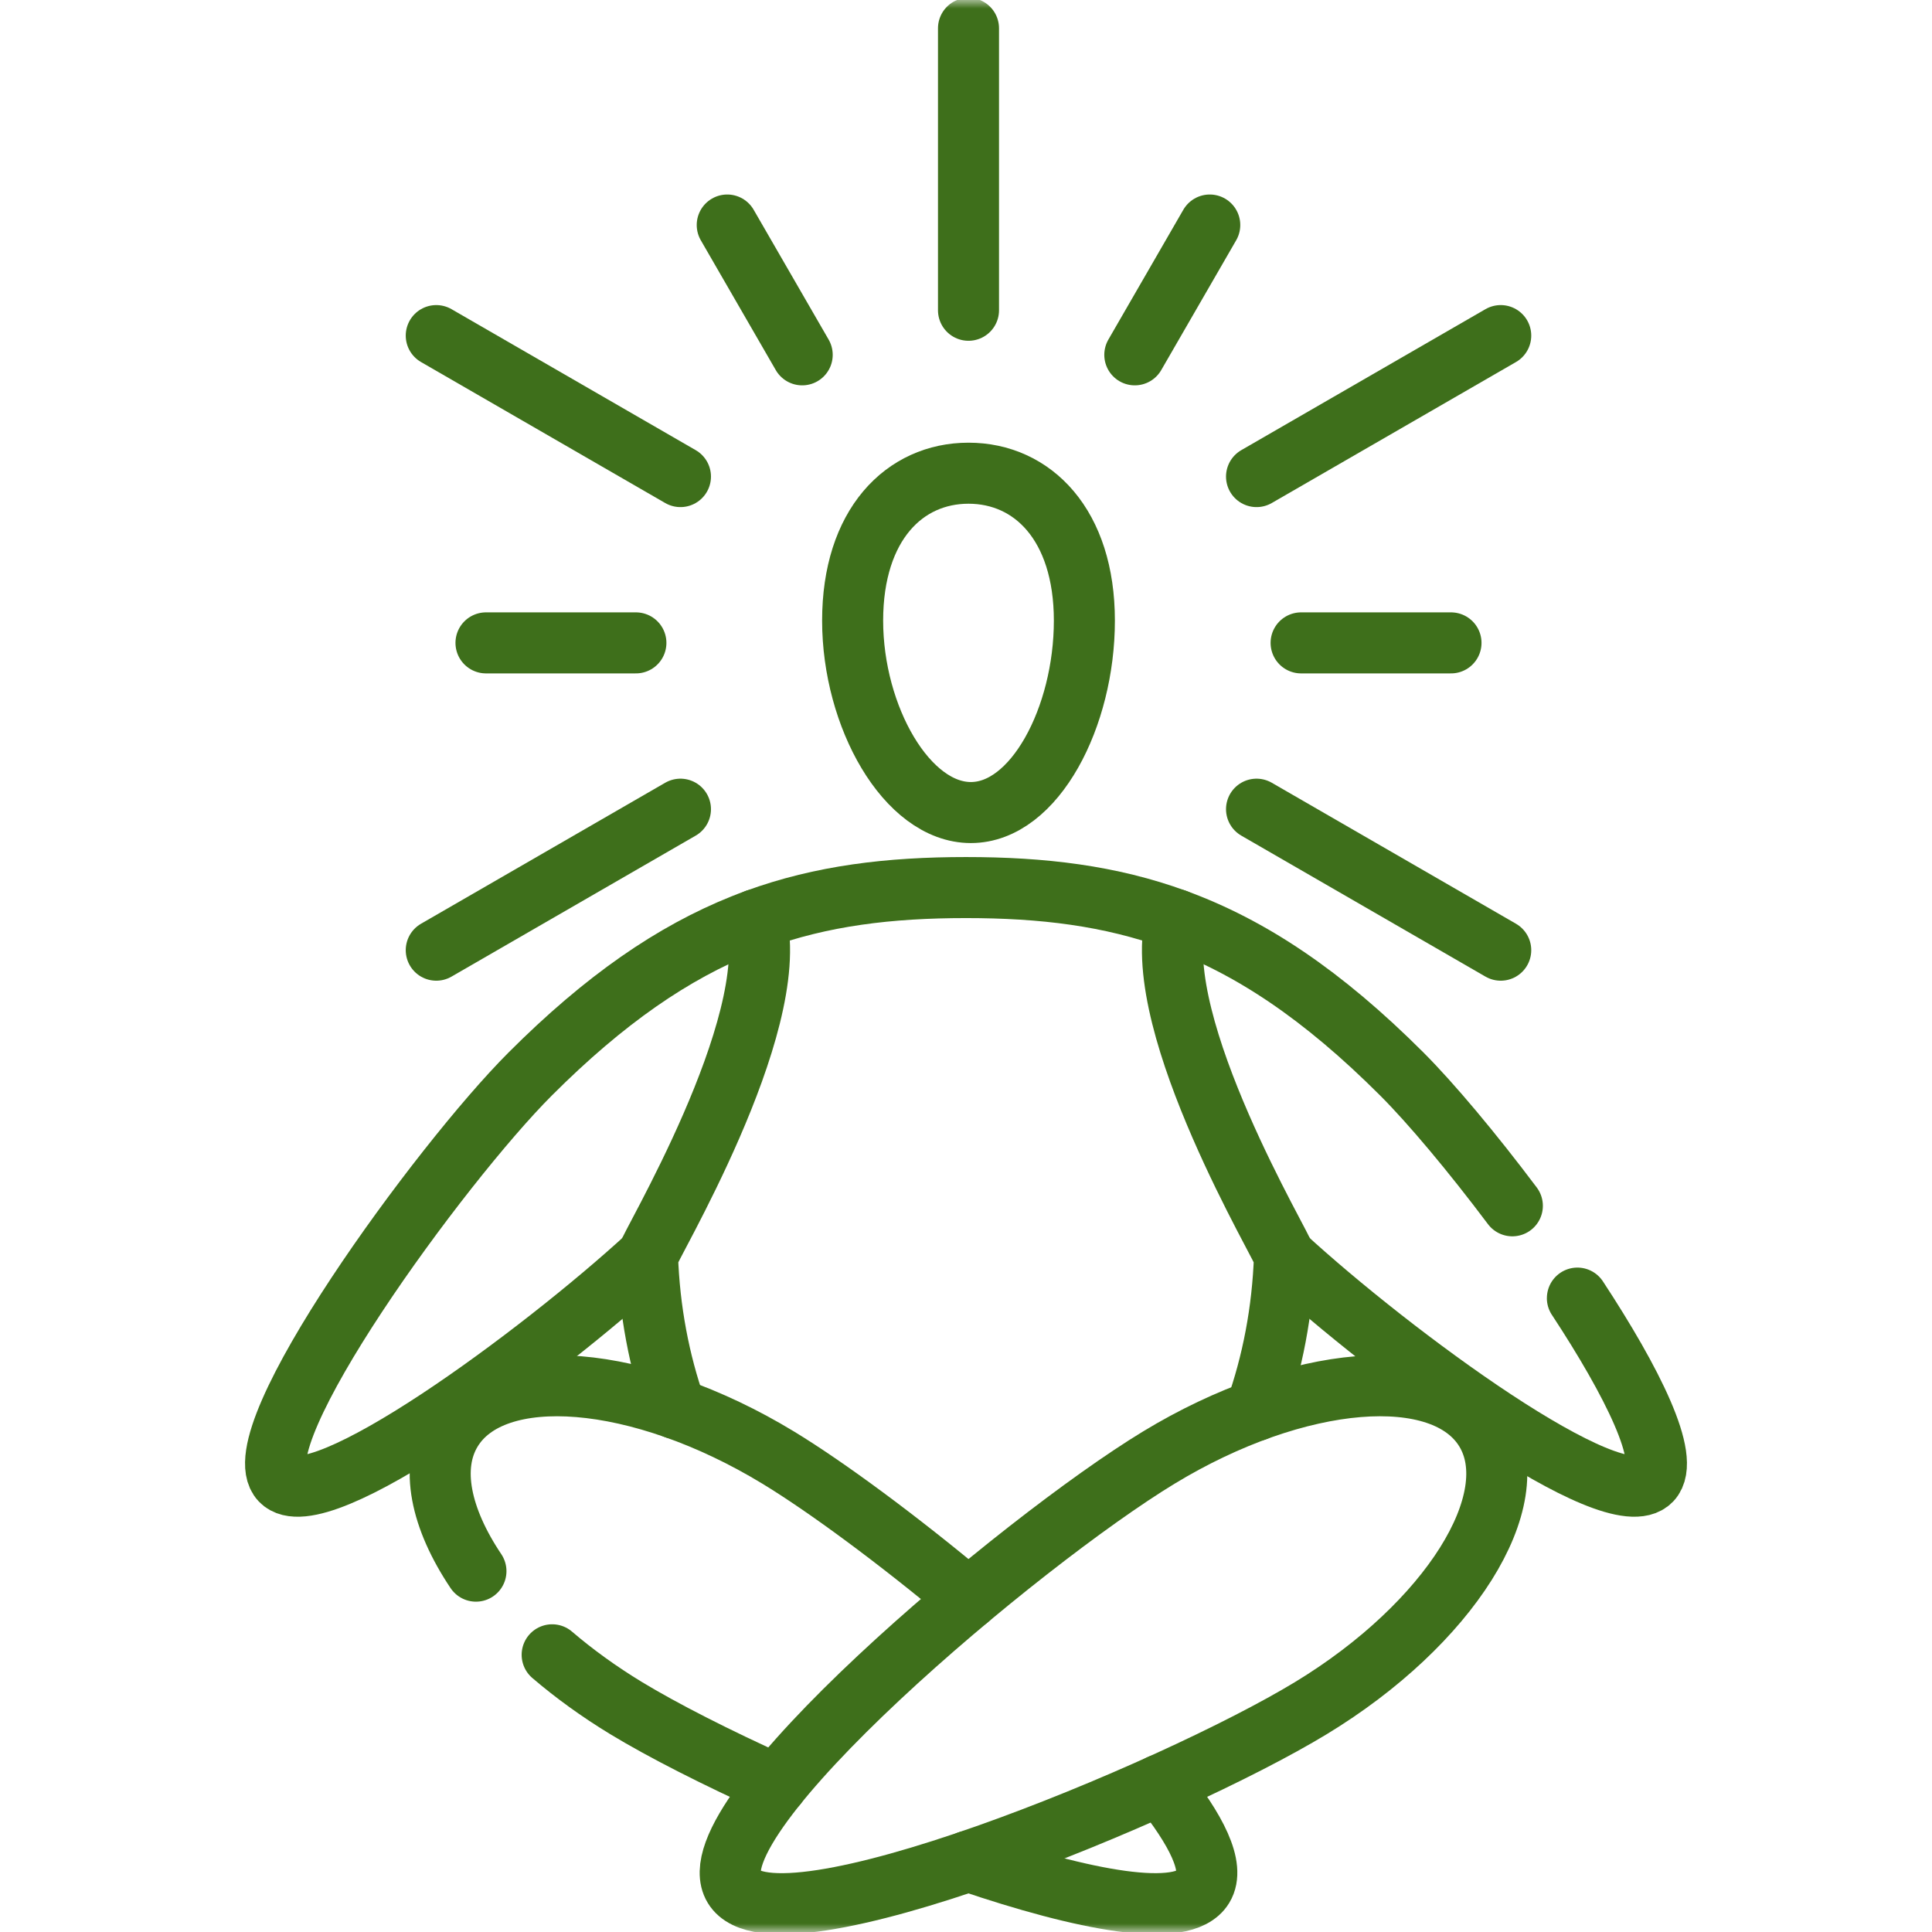
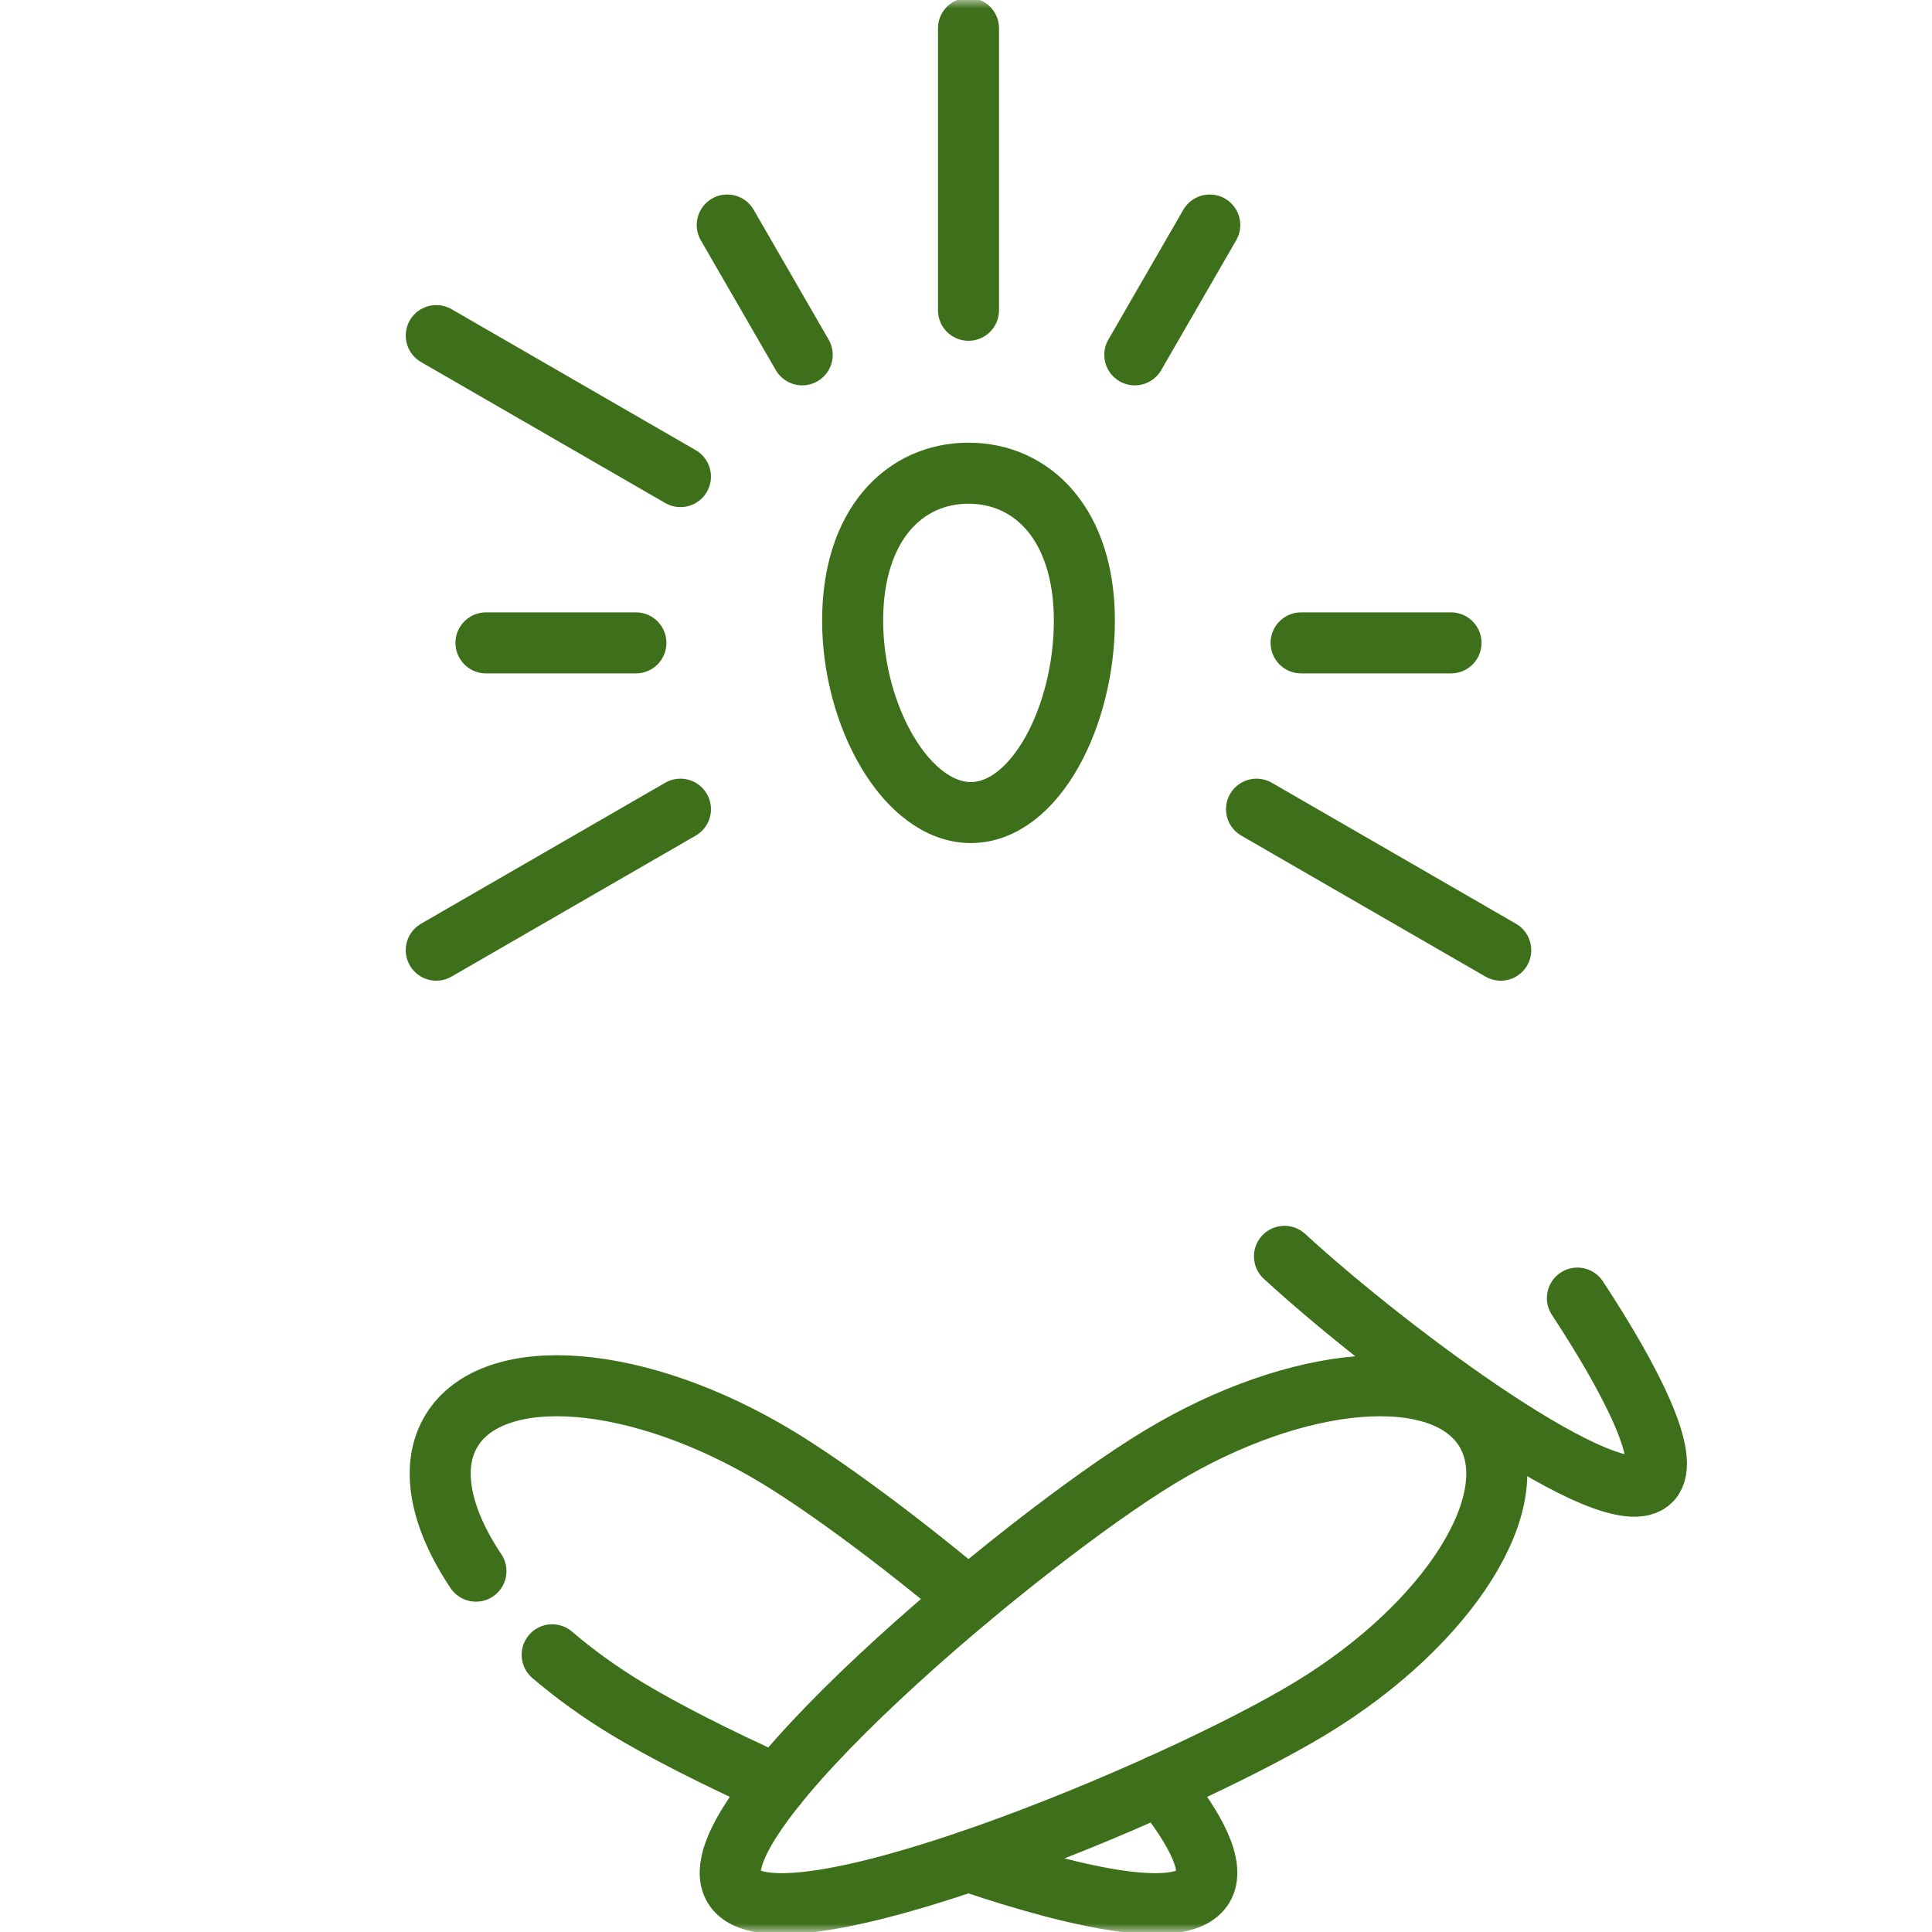
<svg xmlns="http://www.w3.org/2000/svg" width="115" height="115" viewBox="0 0 115 115" fill="none">
  <mask id="mask0_173_2628" style="mask-type:luminance" maskUnits="userSpaceOnUse" x="0" y="0" width="115" height="115">
    <path d="M0 1.52588e-05H115V115H0V1.52588e-05Z" fill="white" />
  </mask>
  <g mask="url(#mask0_173_2628)">
    <path d="M76.457 74.782C82.838 80.644 96.103 90.43 98.282 88.119C99.466 86.864 97.168 82.255 93.893 77.268C93.891 77.266 93.891 77.266 93.891 77.268" stroke="#3E6F1B" stroke-width="3.633" stroke-miterlimit="10" stroke-linecap="round" stroke-linejoin="round" />
-     <path d="M38.543 74.782C32.162 80.644 18.896 90.43 16.718 88.119C14.319 85.577 26.203 69.286 31.553 63.935C36.014 59.472 40.075 56.696 44.23 55.036C44.49 54.931 44.751 54.832 45.014 54.736C48.924 53.309 52.947 52.831 57.5 52.831C62.053 52.831 66.076 53.309 69.986 54.736C74.42 56.355 78.705 59.192 83.447 63.935C85.185 65.674 87.615 68.571 90.021 71.774" stroke="#3E6F1B" stroke-width="3.633" stroke-miterlimit="10" stroke-linecap="round" stroke-linejoin="round" />
-     <path d="M45.014 54.736C46.559 61.092 38.529 74.409 38.543 74.781C38.654 78.002 39.242 81.06 40.218 83.842" stroke="#3E6F1B" stroke-width="3.633" stroke-miterlimit="10" stroke-linecap="round" stroke-linejoin="round" />
-     <path d="M69.986 54.736C68.441 61.092 76.471 74.409 76.457 74.781C76.344 78.048 75.741 81.149 74.739 83.964" stroke="#3E6F1B" stroke-width="3.633" stroke-miterlimit="10" stroke-linecap="round" stroke-linejoin="round" />
    <path d="M28.33 93.521C26.223 90.379 25.567 87.319 26.879 85.161C29.381 81.041 38.083 81.758 46.319 86.76C49.19 88.505 53.439 91.639 57.648 95.158" stroke="#3E6F1B" stroke-width="3.633" stroke-miterlimit="10" stroke-linecap="round" stroke-linejoin="round" />
    <path d="M32.867 98.5C34.176 99.621 35.652 100.69 37.263 101.67C39.419 102.979 42.626 104.617 46.236 106.243" stroke="#3E6F1B" stroke-width="3.633" stroke-miterlimit="10" stroke-linecap="round" stroke-linejoin="round" />
    <path d="M69.062 106.243C71.218 108.919 72.338 111.138 71.615 112.327C70.426 114.285 64.462 113.103 57.649 110.787" stroke="#3E6F1B" stroke-width="3.633" stroke-miterlimit="10" stroke-linecap="round" stroke-linejoin="round" />
    <path d="M68.978 86.76C77.214 81.758 85.917 81.041 88.418 85.159C90.919 89.277 86.27 96.67 78.034 101.671C69.799 106.673 46.183 116.446 43.683 112.328C41.182 108.21 60.743 91.761 68.978 86.76Z" stroke="#3E6F1B" stroke-width="3.633" stroke-miterlimit="10" stroke-linecap="round" stroke-linejoin="round" />
    <path d="M64.546 36.943C64.546 31.227 61.458 28.167 57.649 28.167C53.84 28.167 50.752 31.227 50.752 36.943C50.752 42.66 53.981 48.366 57.789 48.366C61.598 48.366 64.546 42.66 64.546 36.943Z" stroke="#3E6F1B" stroke-width="3.633" stroke-miterlimit="10" stroke-linecap="round" stroke-linejoin="round" />
    <path d="M57.649 18.468V1.685" stroke="#3E6F1B" stroke-width="3.633" stroke-miterlimit="10" stroke-linecap="round" stroke-linejoin="round" />
    <path d="M47.75 21.121L43.288 13.394" stroke="#3E6F1B" stroke-width="3.633" stroke-miterlimit="10" stroke-linecap="round" stroke-linejoin="round" />
    <path d="M37.851 38.267H28.928" stroke="#3E6F1B" stroke-width="3.633" stroke-miterlimit="10" stroke-linecap="round" stroke-linejoin="round" />
    <path d="M86.369 38.267H77.447" stroke="#3E6F1B" stroke-width="3.633" stroke-miterlimit="10" stroke-linecap="round" stroke-linejoin="round" />
    <path d="M72.009 13.394L67.548 21.121" stroke="#3E6F1B" stroke-width="3.633" stroke-miterlimit="10" stroke-linecap="round" stroke-linejoin="round" />
    <path d="M40.503 28.368L25.968 19.976" stroke="#3E6F1B" stroke-width="3.633" stroke-miterlimit="10" stroke-linecap="round" stroke-linejoin="round" />
    <path d="M89.329 56.558L74.794 48.166" stroke="#3E6F1B" stroke-width="3.633" stroke-miterlimit="10" stroke-linecap="round" stroke-linejoin="round" />
    <path d="M40.503 48.166L25.968 56.558" stroke="#3E6F1B" stroke-width="3.633" stroke-miterlimit="10" stroke-linecap="round" stroke-linejoin="round" />
-     <path d="M89.329 19.976L74.794 28.368" stroke="#3E6F1B" stroke-width="3.633" stroke-miterlimit="10" stroke-linecap="round" stroke-linejoin="round" />
  </g>
</svg>